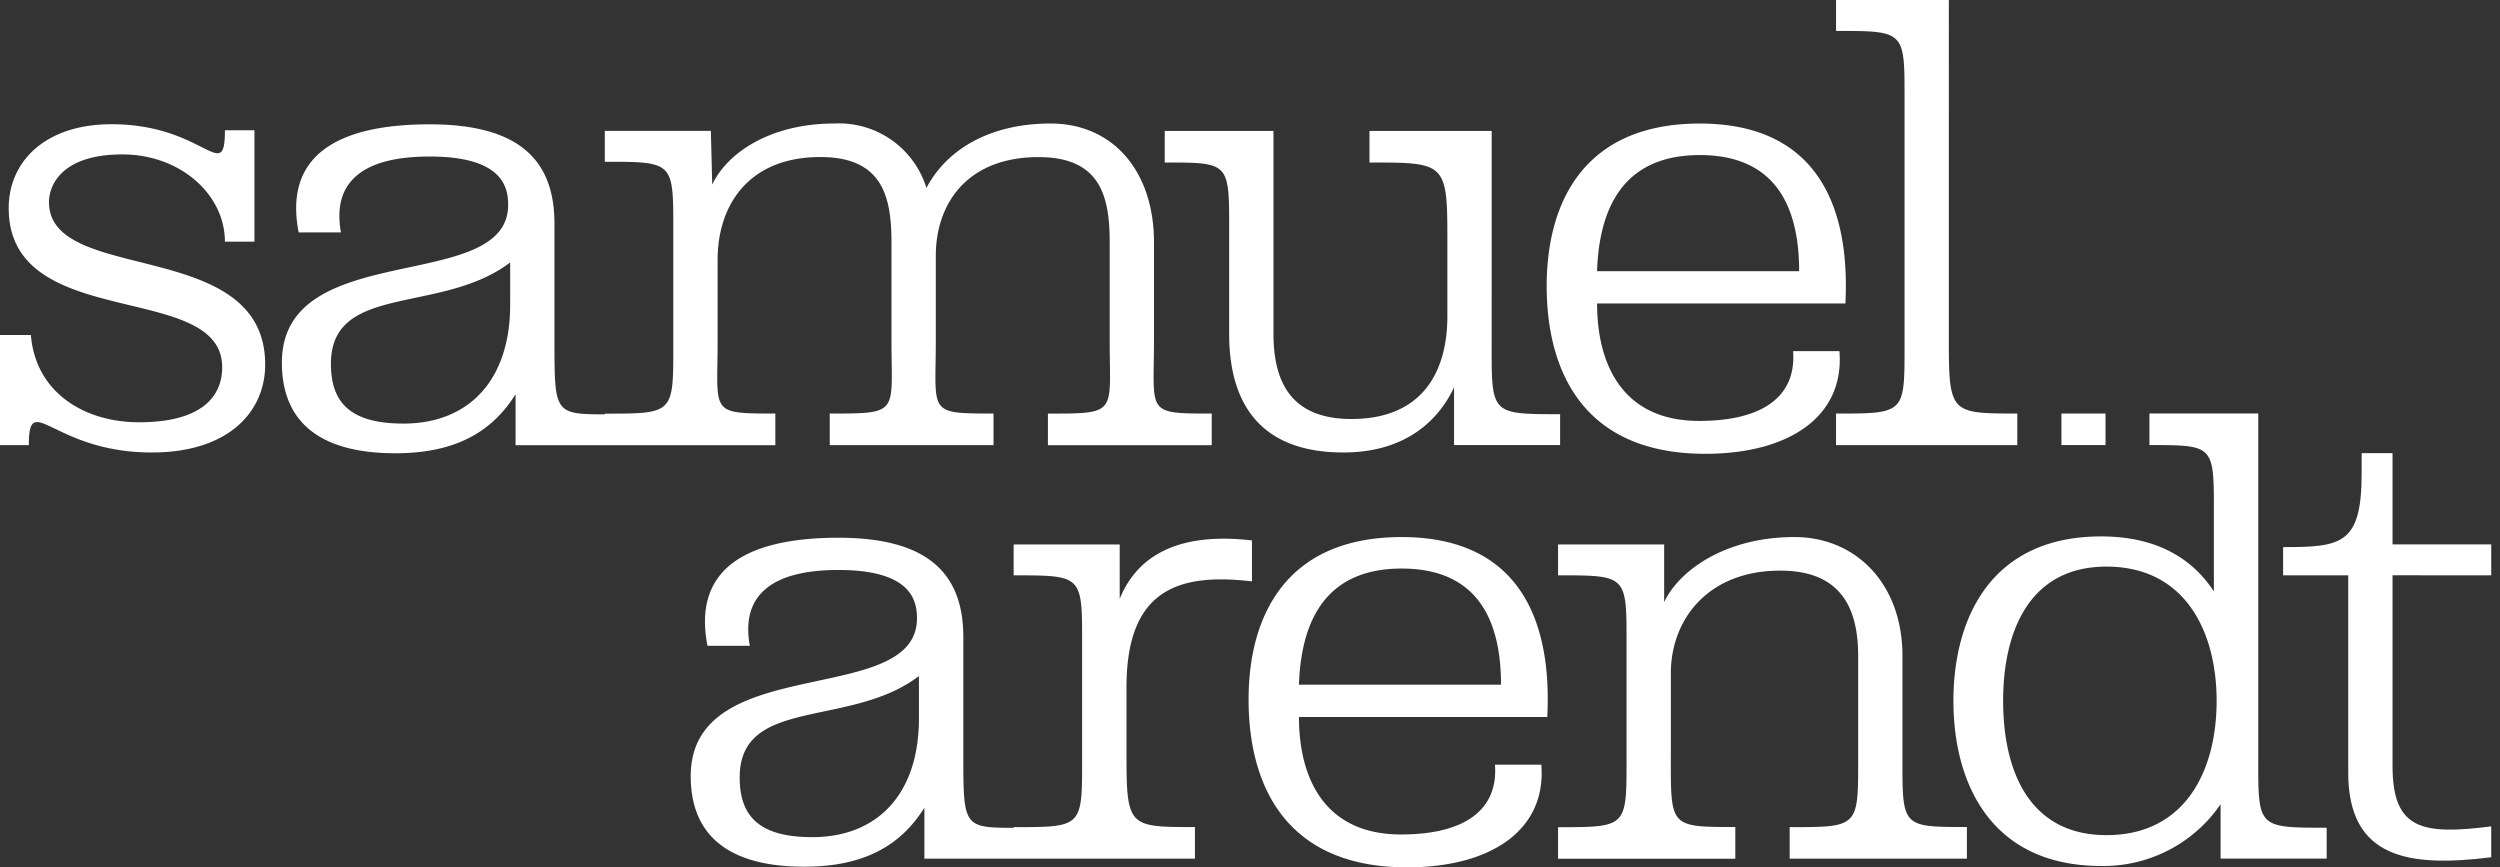
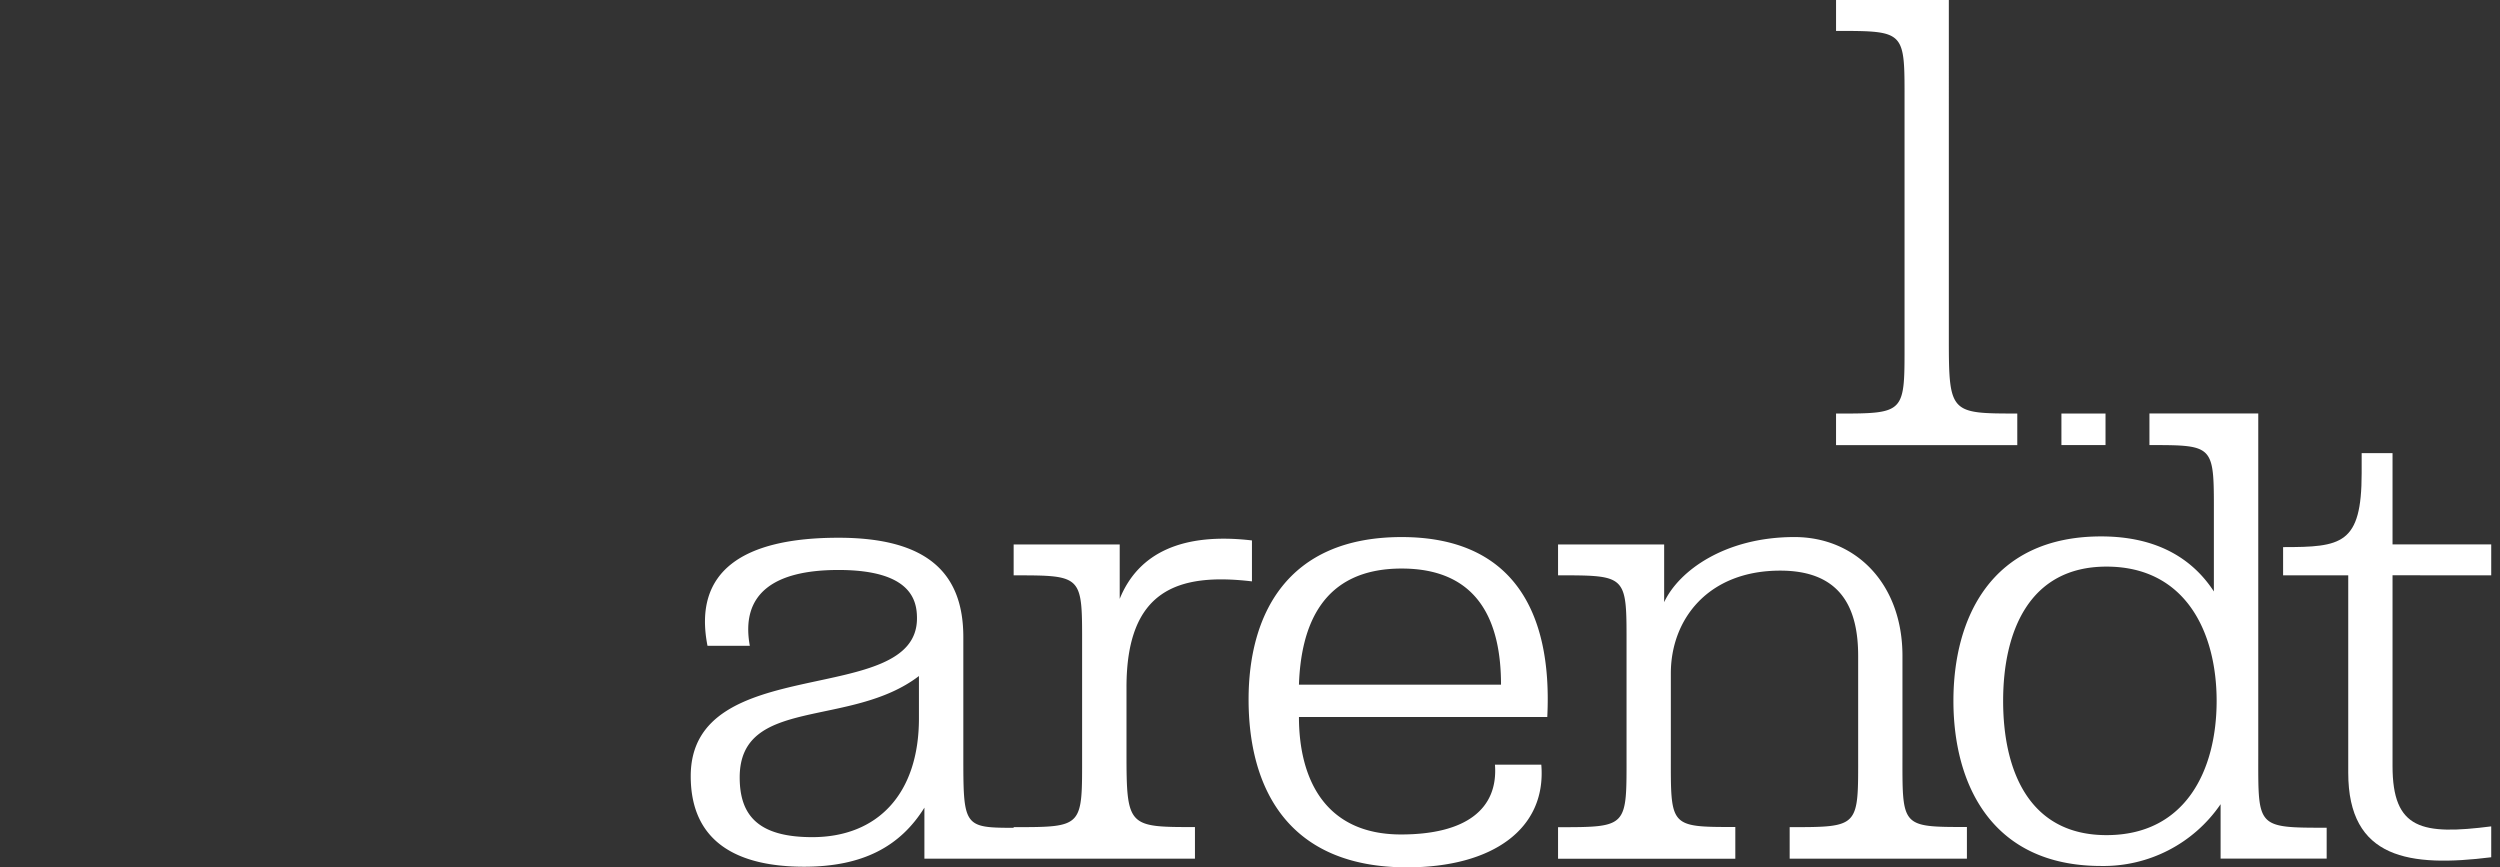
<svg xmlns="http://www.w3.org/2000/svg" width="196" height="68" fill="none" viewBox="0 0 196 68">
  <rect x="0" y="0" width="196" height="68" fill="#333333" stroke="none" />
-   <path d="M3.84 15.842c0-1.315 1.002-3.736 5.74-3.736 4.58 0 8.053 3.158 8.053 6.842h2.315v-8.737h-2.315c0 4.315-1.58-.472-8.895-.472-5.158 0-8.056 2.893-8.056 6.579 0 9.787 16.738 5.633 16.738 12.473 0 2.106-1.368 4.315-6.525 4.315-4.264 0-8.107-2.315-8.474-6.842H0v8.632h2.26c0-4.37 1.898.579 9.635.579 6.052 0 8.895-3.212 8.895-6.896-.001-10.052-16.95-6.21-16.95-12.737zM60.788 32.421c-5.212 0-4.527 0-4.527-5.741v-6.316c0-4.212 2.369-8.051 8.052-8.051 4.842 0 5.579 3.051 5.579 6.682v7.685c0 5.741.685 5.741-4.84 5.741v2.476h12.84V32.42c-5.21 0-4.525 0-4.525-5.741v-6.626c0-4.106 2.473-7.736 8.052-7.736C86.262 12.318 87 15.37 87 19v7.685c0 5.741.684 5.741-4.843 5.741v2.476H95v-2.48c-5.21 0-4.528 0-4.528-5.742V19c0-5.633-3.26-9.316-8.104-9.316-4.791 0-8.158 2.051-9.736 5.051a7.168 7.168 0 00-7.213-5.051c-5.051 0-8.422 2.318-9.58 4.79l-.108-4.212h-8.315v2.421c5.524 0 5.37 0 5.37 5.742v8.263c0 5.742.157 5.742-5.37 5.742v.054c-3.944 0-3.946-.125-3.946-5.742v-9.208c0-5-2.788-7.787-9.788-7.787-7.422 0-11.423 2.578-10.265 8.472h3.315c-.737-4.052 1.842-5.948 6.95-5.948 5.741 0 6.157 2.42 6.157 3.791 0 7.051-17.738 2.527-17.738 12.367 0 5.158 3.63 7.107 8.895 7.107 4.58 0 7.525-1.579 9.425-4.63v4h20.366V32.42zm-20.79-8.529c0 5.945-3.264 9.317-8.37 9.317-4.264 0-5.683-1.734-5.683-4.686 0-6.366 8.682-3.842 14.052-7.948l.001 3.317zM96.366 18.475v7.682c0 6.318 3.21 9.317 8.95 9.317 5 0 7.524-2.634 8.682-5.106v4.527h8.316v-2.422c-5.525 0-5.367 0-5.367-5.741V10.265h-9.58v2.476c5.844 0 6.107 0 6.107 5.741v6.316c0 4.21-1.842 8.051-7.528 8.051-4.842 0-6.106-3.052-6.106-6.685V10.265h-8.525v2.476c5.21-.002 5.051-.002 5.051 5.734zM133.682 35.579c6.685 0 10.949-3 10.528-8.051h-3.632C140.842 31 138.314 33 133.212 33c-6 0-8-4.421-8-9.208h19.468c.421-8.422-2.839-14.106-11.419-14.106-9.056 0-12.001 6.157-12.001 12.736.002 6.84 3.003 13.156 12.422 13.156zm-.418-23.421c6.103 0 7.789 4.264 7.789 9.106h-15.844c.157-4.579 1.79-9.106 8.054-9.106h.001z" fill="white" />
  <path d="M149.316 8.157v18.525c0 5.741.158 5.741-5.37 5.741V34.9h14.209V32.42c-5.209 0-5.366 0-5.366-5.741V0h-8.843v2.424c5.528 0 5.37 0 5.37 5.733zM98.153 45.579V42.37c-5.417-.633-8.895.946-10.368 4.58v-4.265H79.47v2.422c5.525 0 5.367 0 5.367 5.741v8.258c0 5.742.158 5.742-5.367 5.742v.052c-3.943 0-3.945-.123-3.945-5.742V49.95c0-5-2.791-7.791-9.792-7.791-7.422 0-11.423 2.578-10.265 8.472h3.318c-.738-4.051 1.842-5.945 6.947-5.945 5.741 0 6.158 2.421 6.158 3.792 0 7.054-17.738 2.527-17.738 12.369 0 5.158 3.634 7.103 8.895 7.103 4.58 0 7.528-1.578 9.425-4.63v4h21.211v-2.478c-5.21 0-5.367 0-5.367-5.741v-5.207c-.005-7.63 3.996-9 9.836-8.315zM72.045 56.315c0 5.949-3.26 9.317-8.367 9.317-4.264 0-5.686-1.733-5.686-4.685 0-6.367 8.685-3.84 14.053-7.946v3.315zM109.889 42.106c-9.052 0-12 6.157-12 12.736 0 6.842 2.999 13.158 12.421 13.158 6.685 0 10.949-3 10.528-8.051h-3.633c.263 3.473-2.265 5.473-7.367 5.473-6 0-8-4.421-8-9.208h19.469c.426-8.426-2.838-14.108-11.418-14.108zm-8.052 11.574c.158-4.58 1.788-9.106 8.052-9.106 6.107 0 7.791 4.264 7.791 9.106h-15.843zM149.153 59.106v-7.685c0-5.633-3.631-9.316-8.473-9.316-5.417 0-9.052 2.63-10.21 5.105v-4.526h-8.319v2.422c5.525 0 5.37 0 5.37 5.741v8.263c0 5.742.158 5.742-5.37 5.742v2.473h13.898v-2.487c-5.213 0-5.055 0-5.055-5.742v-6.308c0-4.21 2.895-8.05 8.58-8.05 4.842 0 6.106 3.05 6.106 6.684v7.685c0 5.742.157 5.742-5.37 5.742v2.473h13.896v-2.484c-5.211 0-5.053 0-5.053-5.732zM177.048 59.158v-26.74h-8.532v2.476c5.21 0 5.052 0 5.052 5.742v5.734c-1.683-2.579-4.473-4.315-8.84-4.315-8.634 0-11.58 6.42-11.58 12.891 0 6.47 2.946 12.946 11.58 12.946a11.115 11.115 0 009.367-4.843v4.264h8.316v-2.419c-5.523 0-5.363 0-5.363-5.736zm-11.898 6.316c-6.103 0-8.104-5.104-8.104-10.525 0-5.37 2-10.527 8.104-10.527 6.213 0 8.634 5.158 8.634 10.527 0 5.421-2.422 10.525-8.634 10.525z" fill="white" />
  <path d="M195.312 45.105v-2.423h-7.737v-7.155h-2.421v1.578c0 5.58-1.58 5.788-6.159 5.788v2.212h5.107v15.473c0 6.788 4.84 7.422 11.21 6.631v-2.421c-5.416.685-7.737.263-7.737-4.736v-14.95l7.737.003zM165.073 32.419h-3.458v2.476h3.458V32.42z" fill="white" />
</svg>